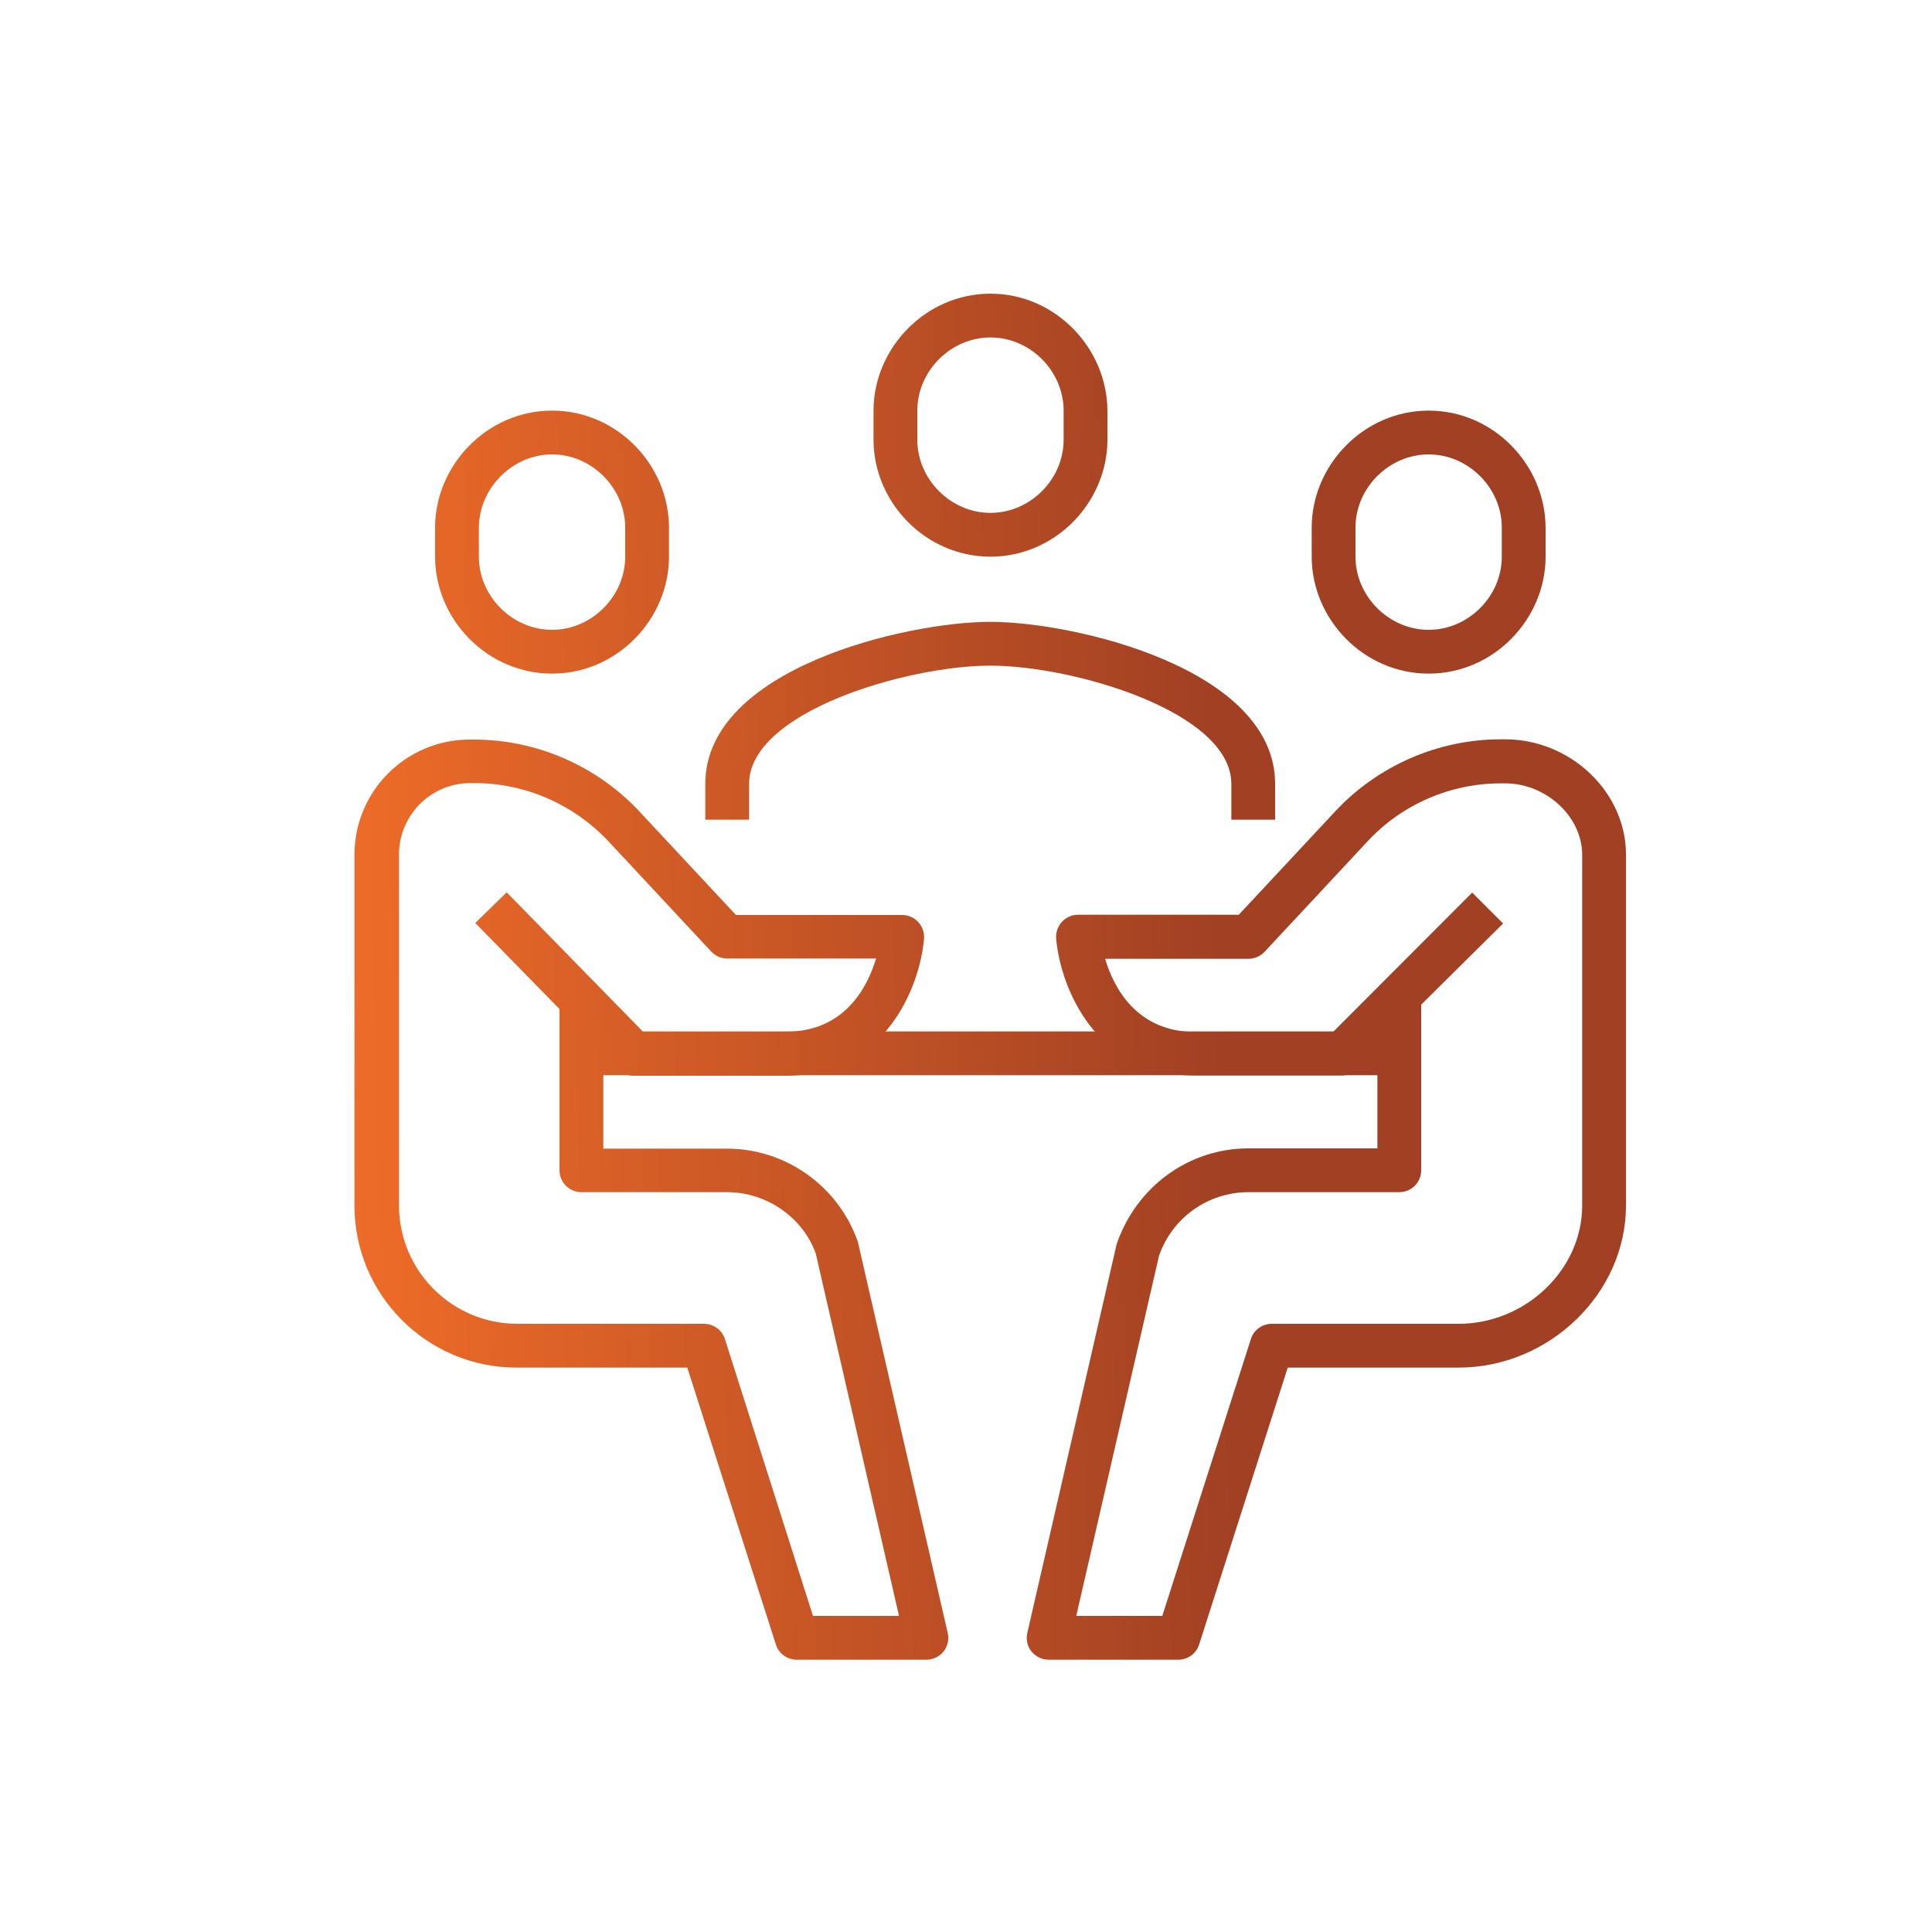
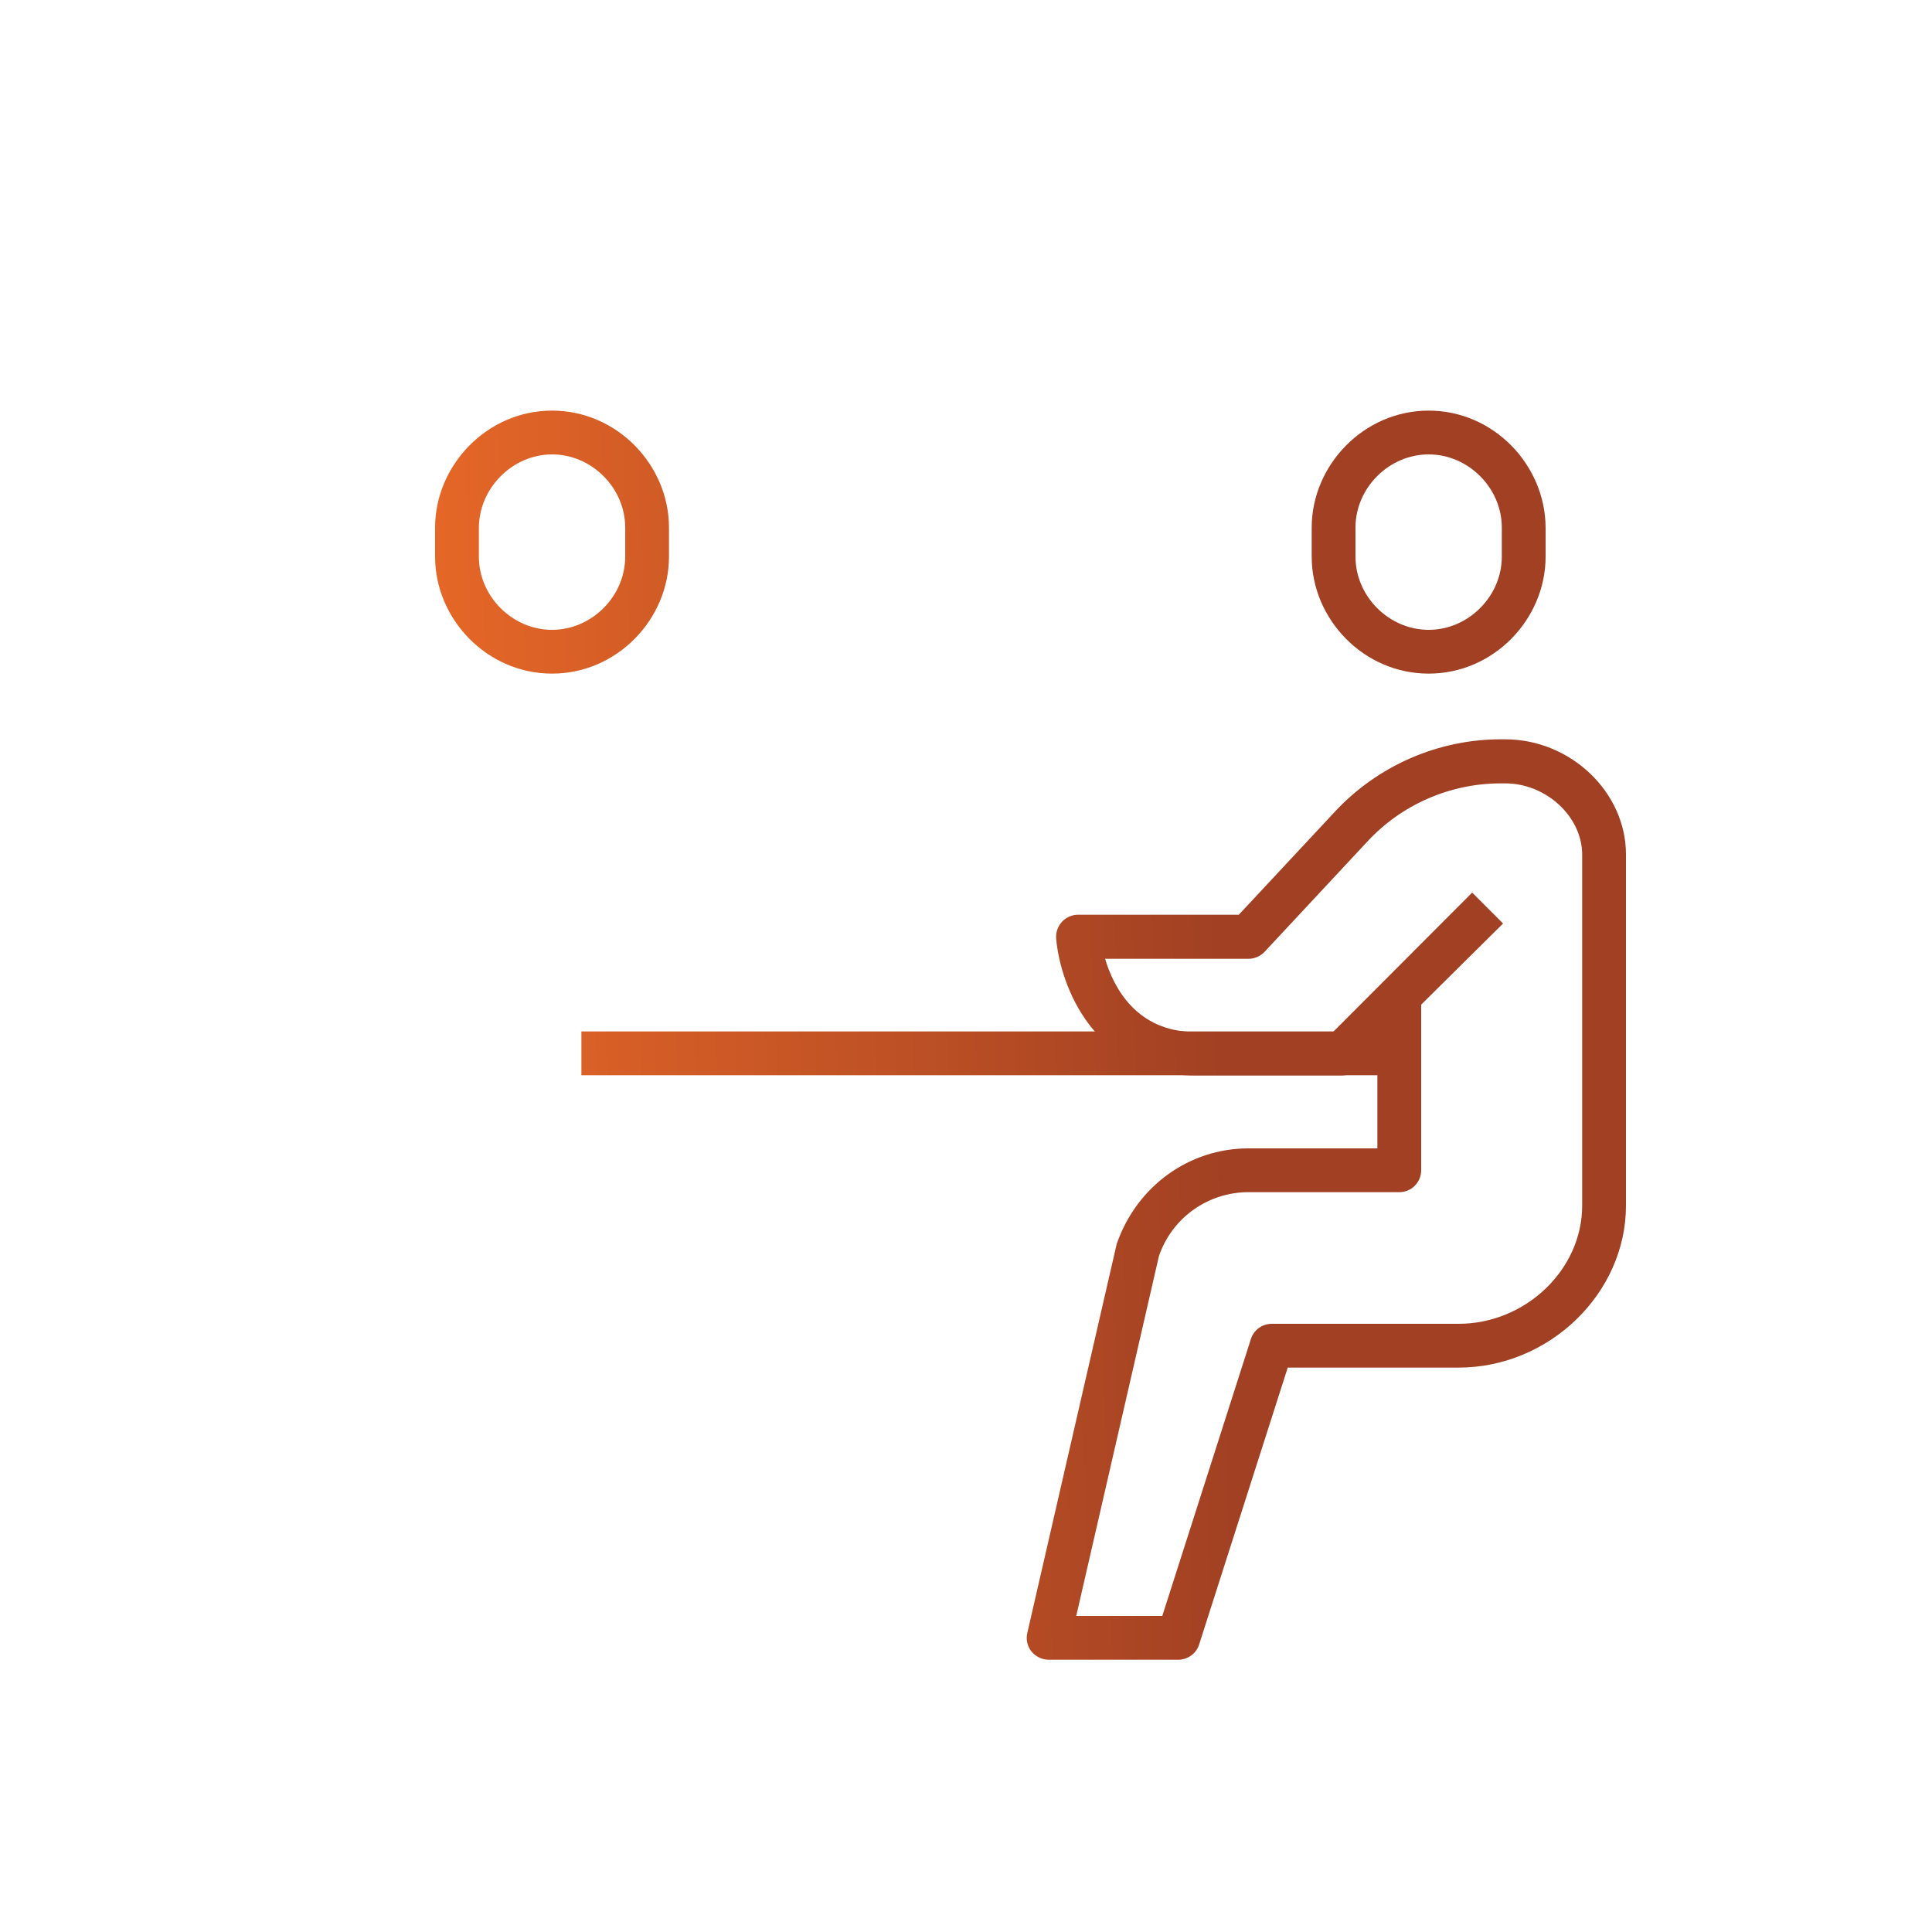
<svg xmlns="http://www.w3.org/2000/svg" version="1.1" id="Layer_1" x="0px" y="0px" viewBox="0 0 75 75" style="enable-background:new 0 0 75 75;" xml:space="preserve">
  <style type="text/css">
	.st0{fill:url(#SVGID_1_);}
	.st1{fill:url(#SVGID_2_);}
	.st2{fill:url(#SVGID_3_);}
	.st3{fill:url(#SVGID_4_);}
	.st4{fill:url(#SVGID_5_);}
	.st5{fill:url(#SVGID_6_);}
	.st6{fill:url(#SVGID_7_);}
</style>
  <g>
    <g>
      <linearGradient id="SVGID_1_" gradientUnits="userSpaceOnUse" x1="-6.288" y1="29.393" x2="65.045" y2="27.393">
        <stop offset="0.018" style="stop-color:#F26E28" />
        <stop offset="0.25" style="stop-color:#F26E28" />
        <stop offset="0.75" style="stop-color:#A14023" />
        <stop offset="1" style="stop-color:#A14023" />
      </linearGradient>
-       <path class="st0" d="M49.5,31.82h-1.7v-1.39c0-2.8-6.14-4.59-9.36-4.59c-3.21,0-9.36,1.79-9.36,4.59v1.39h-1.7v-1.39    c0-4.48,7.8-6.29,11.06-6.29s11.06,1.81,11.06,6.29V31.82z" />
    </g>
    <g>
      <linearGradient id="SVGID_2_" gradientUnits="userSpaceOnUse" x1="-5.781" y1="47.487" x2="65.553" y2="45.487">
        <stop offset="0.018" style="stop-color:#F26E28" />
        <stop offset="0.25" style="stop-color:#F26E28" />
        <stop offset="0.75" style="stop-color:#A14023" />
        <stop offset="1" style="stop-color:#A14023" />
      </linearGradient>
-       <path class="st1" d="M35.96,64.43h-5.03c-0.37,0-0.7-0.24-0.81-0.59l-3.44-10.75h-6.63c-3.47,0-6.29-2.82-6.29-6.29V33.18    c0-2.47,2.01-4.47,4.47-4.47h0.17c2.43,0,4.77,1.02,6.43,2.8l3.74,4.01h6.45c0.24,0,0.47,0.1,0.63,0.28    c0.16,0.17,0.24,0.41,0.22,0.65c-0.16,1.84-1.49,5.31-5.38,5.31H24.6c-0.23,0-0.45-0.09-0.61-0.26l-0.57-0.58v3.67h4.8    c2.28,0,4.32,1.45,5.08,3.61l3.49,15.19c0.06,0.25,0,0.52-0.16,0.72C36.47,64.31,36.22,64.43,35.96,64.43z M31.56,62.73h3.34    l-3.23-14.06c-0.49-1.39-1.89-2.39-3.45-2.39h-5.65c-0.47,0-0.85-0.38-0.85-0.85v-6.26l-3.27-3.34l1.22-1.19l5.29,5.41h5.55    c2.28,0,3.16-1.72,3.5-2.84h-5.78c-0.24,0-0.46-0.1-0.62-0.27l-3.99-4.28c-1.34-1.43-3.23-2.26-5.19-2.26h-0.17    c-1.53,0-2.77,1.24-2.77,2.77V46.8c0,2.53,2.06,4.59,4.59,4.59h7.25c0.37,0,0.7,0.24,0.81,0.59L31.56,62.73z" />
    </g>
    <g>
      <linearGradient id="SVGID_3_" gradientUnits="userSpaceOnUse" x1="-6.5" y1="21.828" x2="64.833" y2="19.828">
        <stop offset="0.018" style="stop-color:#F26E28" />
        <stop offset="0.25" style="stop-color:#F26E28" />
        <stop offset="0.75" style="stop-color:#A14023" />
        <stop offset="1" style="stop-color:#A14023" />
      </linearGradient>
      <path class="st2" d="M21.43,17.64c1.54,0,2.84,1.3,2.84,2.84v1.13c0,1.54-1.3,2.84-2.84,2.84c-1.54,0-2.84-1.3-2.84-2.84v-1.13    C18.6,18.94,19.9,17.64,21.43,17.64 M21.43,15.94c-2.53,0-4.54,2.13-4.54,4.54v1.13c0,2.42,2.01,4.54,4.54,4.54    s4.54-2.12,4.54-4.54v-1.13C25.97,18.06,23.96,15.94,21.43,15.94L21.43,15.94z" />
    </g>
    <g>
      <linearGradient id="SVGID_4_" gradientUnits="userSpaceOnUse" x1="-5.761" y1="48.183" x2="65.572" y2="46.183">
        <stop offset="0.018" style="stop-color:#F26E28" />
        <stop offset="0.25" style="stop-color:#F26E28" />
        <stop offset="0.75" style="stop-color:#A14023" />
        <stop offset="1" style="stop-color:#A14023" />
      </linearGradient>
      <path class="st3" d="M45.74,64.43h-5.03c-0.26,0-0.5-0.12-0.67-0.32c-0.16-0.2-0.22-0.47-0.16-0.72l3.47-15.1    c0.78-2.25,2.82-3.71,5.11-3.71h5.01v-3.87l-0.79,0.79c-0.16,0.16-0.38,0.25-0.6,0.25h-5.7c-3.9,0-5.22-3.48-5.38-5.31    c-0.02-0.24,0.06-0.47,0.22-0.65c0.16-0.18,0.39-0.28,0.63-0.28h6.24l3.74-4.01c1.66-1.78,4-2.8,6.43-2.8h0.17    c2.54,0,4.69,2.05,4.69,4.47V46.8c0,3.41-2.98,6.29-6.5,6.29h-6.63l-3.44,10.75C46.44,64.19,46.11,64.43,45.74,64.43z     M41.78,62.73h3.34l3.44-10.75c0.11-0.35,0.44-0.59,0.81-0.59h7.25c2.6,0,4.8-2.1,4.8-4.59V33.18c0-1.48-1.4-2.77-2.99-2.77h-0.17    c-1.96,0-3.85,0.82-5.18,2.26l-3.99,4.28c-0.16,0.17-0.39,0.27-0.62,0.27h-5.57c0.33,1.11,1.22,2.84,3.5,2.84h5.35l5.4-5.41    l1.2,1.2L55.17,39v6.43c0,0.47-0.38,0.85-0.85,0.85h-5.86c-1.56,0-2.96,0.99-3.47,2.48L41.78,62.73z" />
    </g>
    <g>
      <linearGradient id="SVGID_5_" gradientUnits="userSpaceOnUse" x1="-6.473" y1="22.782" x2="64.86" y2="20.782">
        <stop offset="0.018" style="stop-color:#F26E28" />
        <stop offset="0.25" style="stop-color:#F26E28" />
        <stop offset="0.75" style="stop-color:#A14023" />
        <stop offset="1" style="stop-color:#A14023" />
      </linearGradient>
      <path class="st4" d="M55.46,17.64c1.54,0,2.84,1.3,2.84,2.84v1.13c0,1.54-1.3,2.84-2.84,2.84c-1.54,0-2.84-1.3-2.84-2.84v-1.13    C52.62,18.94,53.92,17.64,55.46,17.64 M55.46,15.94c-2.53,0-4.54,2.13-4.54,4.54v1.13c0,2.42,2.01,4.54,4.54,4.54    c2.53,0,4.54-2.12,4.54-4.54v-1.13C59.99,18.06,57.99,15.94,55.46,15.94L55.46,15.94z" />
    </g>
    <g>
      <linearGradient id="SVGID_6_" gradientUnits="userSpaceOnUse" x1="-5.931" y1="42.139" x2="65.403" y2="40.139">
        <stop offset="0.018" style="stop-color:#F26E28" />
        <stop offset="0.25" style="stop-color:#F26E28" />
        <stop offset="0.75" style="stop-color:#A14023" />
        <stop offset="1" style="stop-color:#A14023" />
      </linearGradient>
      <rect x="22.57" y="40.04" class="st5" width="31.75" height="1.7" />
    </g>
    <g>
      <linearGradient id="SVGID_7_" gradientUnits="userSpaceOnUse" x1="-6.614" y1="17.772" x2="64.719" y2="15.772">
        <stop offset="0.018" style="stop-color:#F26E28" />
        <stop offset="0.25" style="stop-color:#F26E28" />
        <stop offset="0.75" style="stop-color:#A14023" />
        <stop offset="1" style="stop-color:#A14023" />
      </linearGradient>
-       <path class="st6" d="M38.45,13.1c1.54,0,2.84,1.3,2.84,2.84v1.13c0,1.54-1.3,2.84-2.84,2.84s-2.84-1.3-2.84-2.84v-1.13    C35.61,14.4,36.91,13.1,38.45,13.1 M38.45,11.4c-2.53,0-4.54,2.13-4.54,4.54v1.13c0,2.42,2.01,4.54,4.54,4.54s4.54-2.12,4.54-4.54    v-1.13C42.98,13.53,40.98,11.4,38.45,11.4L38.45,11.4z" />
    </g>
  </g>
</svg>